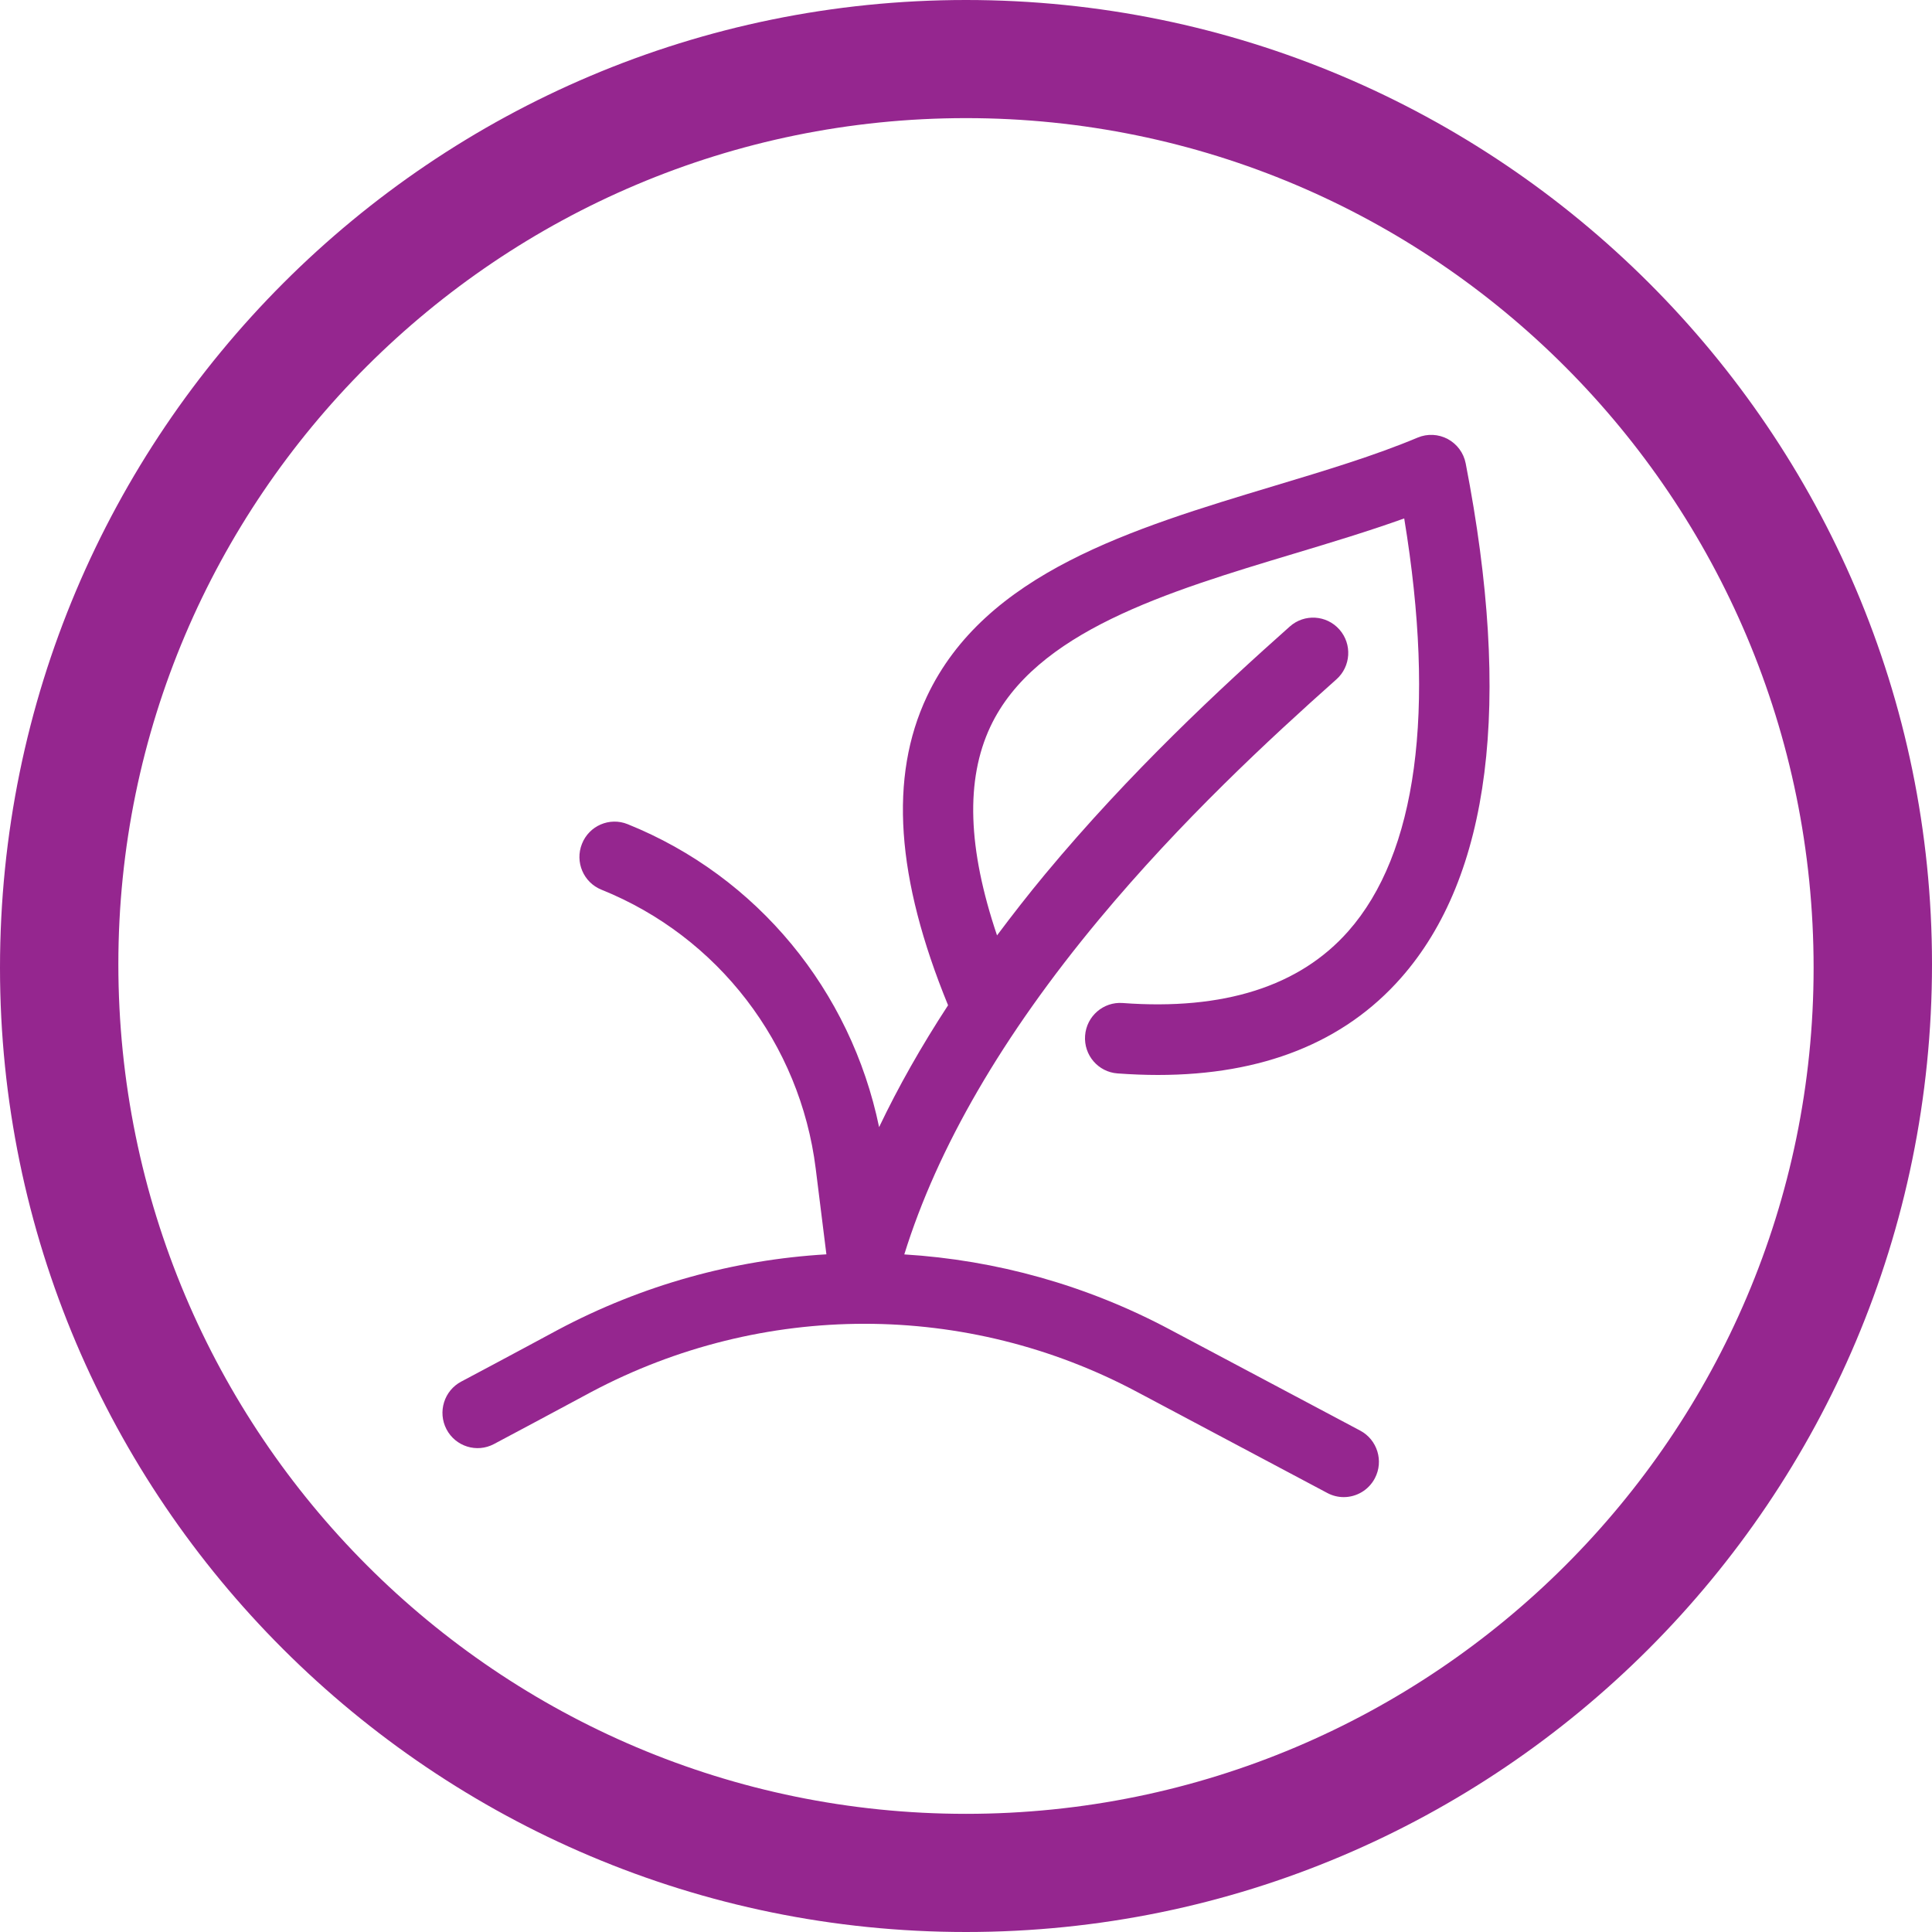
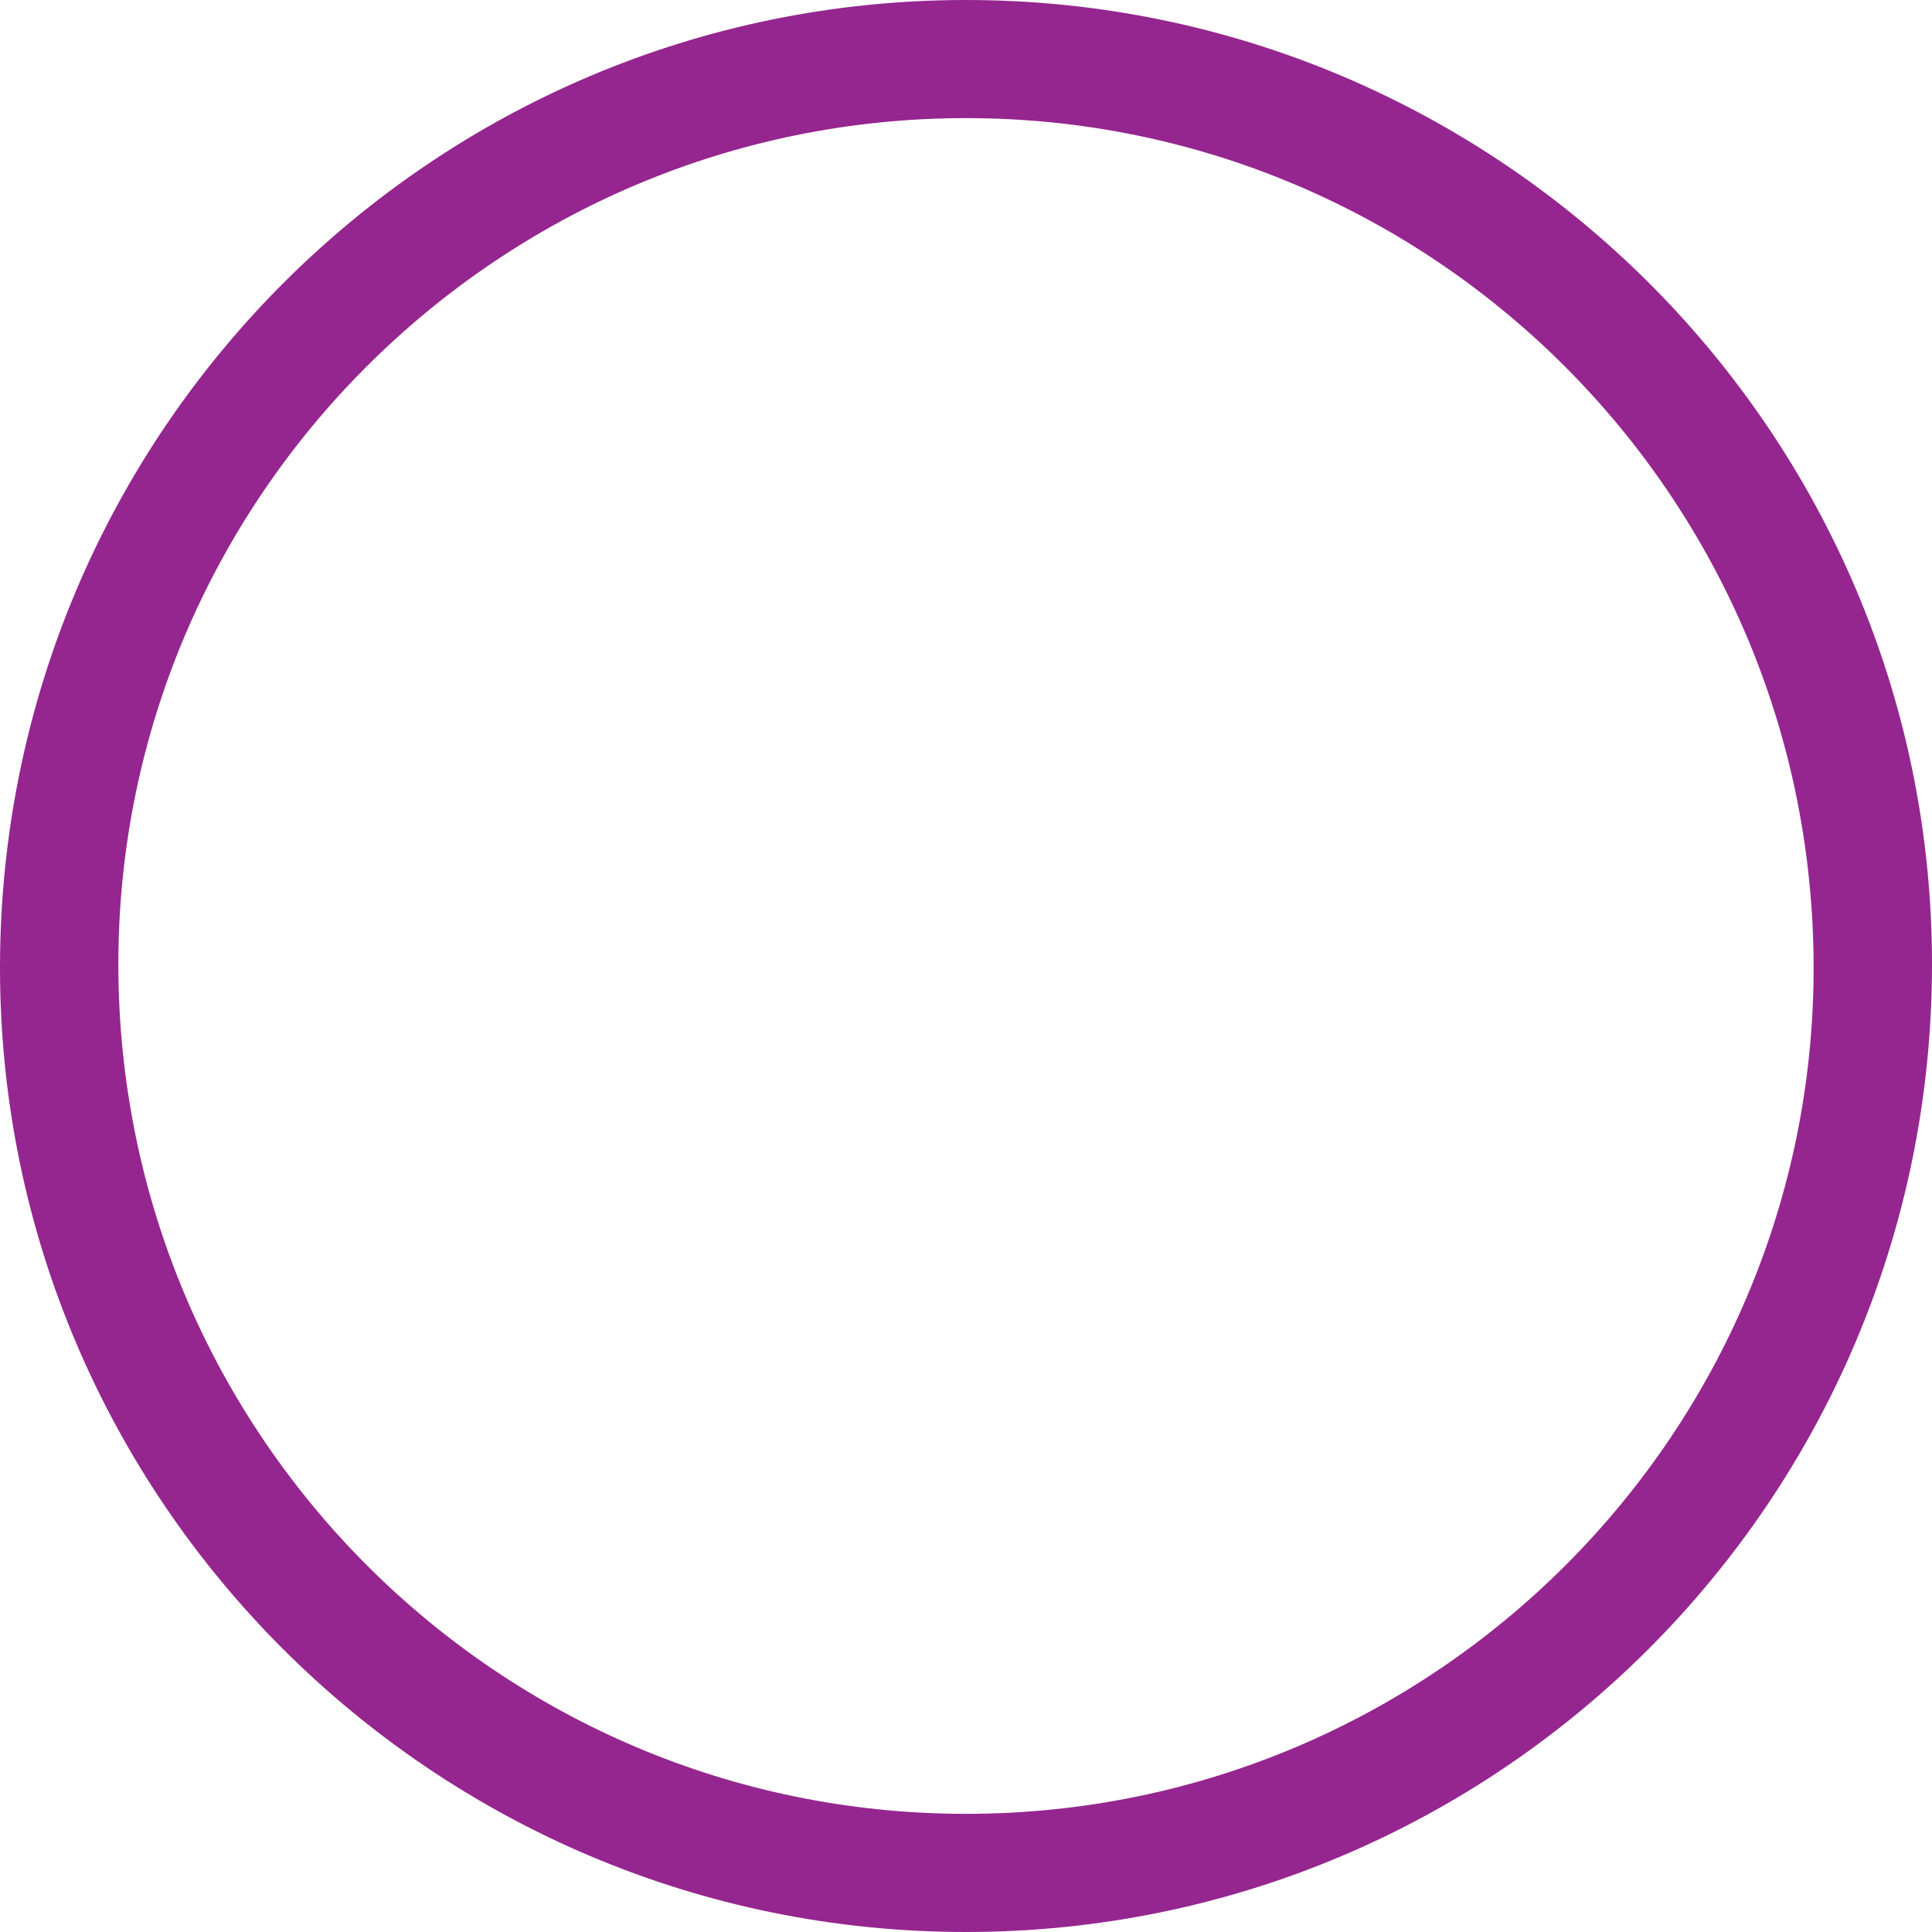
<svg xmlns="http://www.w3.org/2000/svg" id="Layer_2" data-name="Layer 2" viewBox="0 0 50 50">
  <g id="Layer_1-2" data-name="Layer 1">
    <g>
-       <path d="M37.468,11.362c-.241-.129-.527-.143-.779-.037-1.11.466-2.374.847-3.713,1.25-3.679,1.108-7.484,2.253-8.989,5.452-.98,2.083-.798,4.699.549,7.989-.694,1.063-1.29,2.115-1.785,3.154-.729-3.527-3.147-6.488-6.509-7.841-.467-.188-.996.041-1.181.51-.187.469.04 1.0.506,1.187,3.016,1.214,5.141,3.98,5.544,7.221l.276,2.215c-2.389.14-4.758.79-6.944,1.952-.263.142-.529.284-.794.427-.562.301-1.142.613-1.712.914-.444.234-.615.787-.382,1.234.234.446.783.619,1.228.383.576-.305,1.159-.618,1.723-.92.264-.143.529-.284.79-.424,4.437-2.358,9.723-2.358,14.141,0l4.915,2.611c.135.072.281.106.424.106.326,0,.641-.177.805-.487.235-.446.064-.999-.379-1.234l-4.914-2.61c-2.163-1.155-4.511-1.805-6.885-1.95.855-2.753,2.541-5.666,5.042-8.672,2.124-2.552,4.398-4.659,6.141-6.21.376-.334.411-.912.079-1.289-.333-.378-.908-.414-1.284-.08-1.791,1.593-4.129,3.761-6.33,6.407-.442.532-.853,1.061-1.248,1.588-.759-2.249-.818-4.027-.173-5.401,1.159-2.461,4.569-3.489,7.868-4.481.951-.286,1.925-.58,2.843-.909.821,4.995.326,8.674-1.447,10.682-1.259,1.427-3.223,2.053-5.838,1.859-.5-.038-.937.34-.974.844s.339.942.84.978c.357.026.706.04,1.045.04,2.705,0,4.817-.842,6.287-2.508,2.32-2.628,2.885-7.11,1.678-13.319-.052-.27-.223-.501-.464-.631Z" fill="#95268f" stroke-width="0" />
      <path d="M25,0C11.215,0,0,11.194,0,25.047c0,13.759,11.215,24.953,25,24.953s25-11.194,25-25.048C50,11.194,38.785,0,25,0ZM25,46.942c-12.096,0-21.937-9.822-21.937-21.99C3.063,12.88,12.904,3.057,25,3.057c12.096,0,21.936,9.822,21.936,21.99,0,12.073-9.841,21.895-21.936,21.895Z" fill="#95268f" stroke-width="0" />
    </g>
  </g>
</svg>